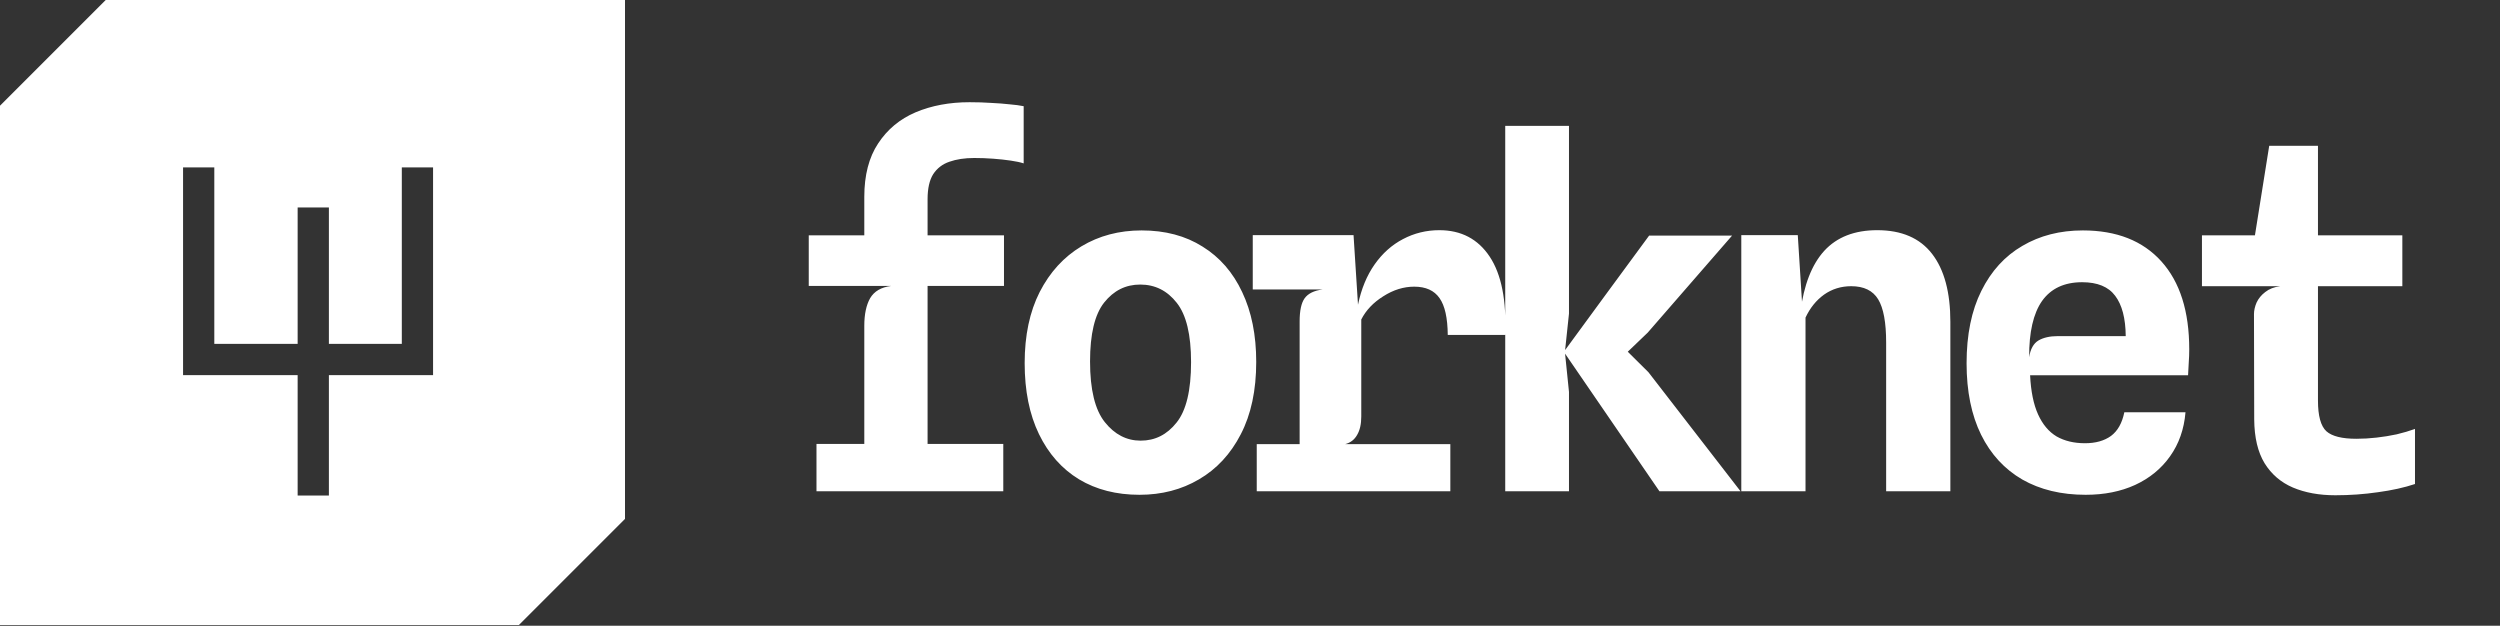
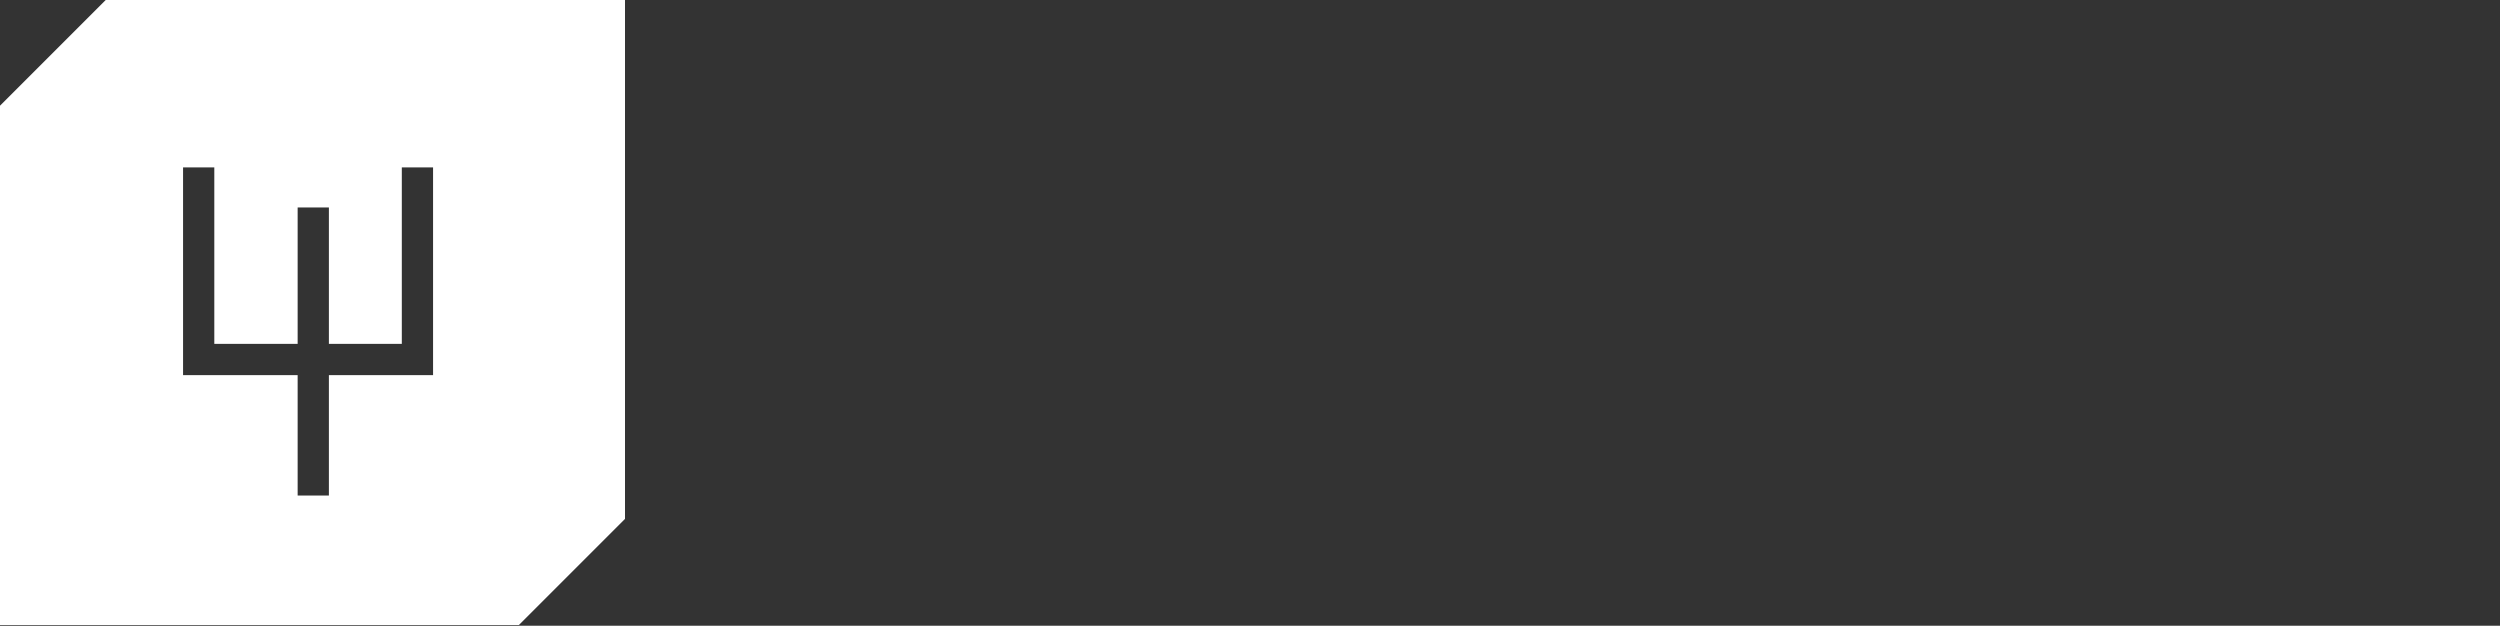
<svg xmlns="http://www.w3.org/2000/svg" width="851" height="213" viewBox="0 0 851 213" fill="none">
  <rect x="0" y="0" width="851" height="213" fill="#333333" stroke="none" />
-   <path d="M294.207 164.518V110.905C294.207 106.969 294.871 103.831 296.201 101.491C297.584 99.15 299.951 97.768 303.302 97.342L294.207 83.7V67.025C294.207 59.632 295.776 53.569 298.914 48.835C302.052 44.048 306.307 40.511 311.679 38.224C317.104 35.937 323.22 34.794 330.028 34.794C332.688 34.794 335.161 34.873 337.448 35.033C339.735 35.139 341.809 35.299 343.671 35.512C345.586 35.671 347.181 35.884 348.458 36.15V55.617C347.341 55.244 345.852 54.925 343.99 54.659C342.182 54.393 340.214 54.18 338.086 54.021C335.959 53.861 333.805 53.782 331.624 53.782C328.38 53.782 325.561 54.207 323.167 55.058C320.827 55.856 318.992 57.265 317.662 59.286C316.386 61.308 315.747 64.153 315.747 67.823V164.518H294.207ZM277.931 167.23V151.115H341.517V167.23H277.931ZM275.298 97.342V80.109H341.756V97.342H275.298ZM387.887 168.427C380.015 168.427 373.154 166.672 367.304 163.162C361.453 159.598 356.905 154.465 353.661 147.764C350.417 141.062 348.794 133.004 348.794 123.59C348.794 114.176 350.496 106.118 353.9 99.416C357.358 92.662 362.091 87.476 368.101 83.859C374.112 80.242 380.946 78.434 388.605 78.434C396.637 78.434 403.551 80.269 409.348 83.939C415.199 87.556 419.693 92.715 422.831 99.416C426.023 106.118 427.618 114.043 427.618 123.191C427.618 132.871 425.863 141.089 422.353 147.844C418.896 154.545 414.162 159.651 408.152 163.162C402.195 166.672 395.44 168.427 387.887 168.427ZM388.286 149.998C393.179 149.998 397.248 147.95 400.493 143.855C403.79 139.759 405.439 132.898 405.439 123.271C405.439 113.91 403.817 107.182 400.572 103.086C397.328 98.938 393.179 96.863 388.127 96.863C383.18 96.863 379.085 98.911 375.84 103.007C372.649 107.049 371.053 113.724 371.053 123.032C371.053 132.605 372.729 139.493 376.08 143.695C379.43 147.897 383.499 149.998 388.286 149.998ZM427.795 167.23V151.194H493.695V167.23H427.795ZM426.439 98.539V80.03H455.878V98.539H426.439ZM442.395 165.635V109.389C442.395 105.772 442.954 103.166 444.071 101.57C445.241 99.922 447.288 98.911 450.214 98.539L442.395 92.715V80.03H460.745L462.261 103.725C463.378 98.353 465.266 93.778 467.925 90.002C470.585 86.226 473.802 83.354 477.579 81.386C481.408 79.365 485.53 78.354 489.945 78.354C497.391 78.354 503.109 81.359 507.098 87.369C511.087 93.38 512.842 102.262 512.363 114.016H492.817C492.764 108.219 491.833 104.044 490.025 101.491C488.216 98.885 485.344 97.581 481.408 97.581C477.792 97.581 474.281 98.672 470.877 100.852C467.473 102.98 464.973 105.613 463.378 108.751V141.78C463.378 144.386 462.899 146.487 461.942 148.083C461.037 149.679 459.681 150.716 457.873 151.194L463.378 155.183L463.537 165.635H442.395ZM564.877 167.23L532.326 119.761L551.314 116.968L561.127 126.702L592.481 167.23H564.877ZM512.381 167.23V42.852H534.081V106.756L532.725 119.521V120.16L534.081 133.403V167.23H512.381ZM551.314 122.393L532.326 119.761L546.527 100.374L561.367 80.189H589.609L560.888 113.219L551.314 122.393ZM592.738 167.23V80.03H611.965L614.04 112.899L612.843 106.278C614.013 97.023 616.726 90.055 620.981 85.375C625.289 80.694 631.299 78.354 639.011 78.354C647.308 78.354 653.531 81.04 657.68 86.412C661.829 91.784 663.903 99.496 663.903 109.549V167.23H642.043V116.569C642.043 109.761 641.139 104.868 639.33 101.89C637.522 98.911 634.464 97.422 630.155 97.422C626.698 97.422 623.613 98.379 620.901 100.294C618.241 102.209 616.141 104.815 614.598 108.113V167.23H592.738ZM709.954 168.427C701.657 168.427 694.477 166.699 688.413 163.241C682.35 159.731 677.669 154.652 674.372 148.003C671.074 141.302 669.425 133.19 669.425 123.67C669.425 113.937 671.101 105.719 674.451 99.017C677.802 92.263 682.456 87.157 688.413 83.7C694.37 80.189 701.231 78.434 708.997 78.434C720.485 78.434 729.394 81.944 735.723 88.965C742.053 95.986 745.217 105.958 745.217 118.883C745.217 120.479 745.164 121.941 745.058 123.271C745.005 124.601 744.925 126.09 744.819 127.739H691.046C691.312 133.217 692.216 137.658 693.759 141.062C695.301 144.466 697.402 146.966 700.061 148.562C702.774 150.104 705.992 150.875 709.715 150.875C713.332 150.875 716.283 150.051 718.571 148.402C720.858 146.7 722.373 144.014 723.118 140.344H743.941C743.462 146.088 741.707 151.088 738.675 155.343C735.697 159.545 731.734 162.789 726.788 165.076C721.895 167.31 716.283 168.427 709.954 168.427ZM690.727 121.596C691.152 118.83 692.19 116.942 693.838 115.931C695.54 114.921 697.748 114.415 700.46 114.415H723.597C723.544 108.352 722.347 103.778 720.007 100.693C717.72 97.608 713.97 96.066 708.757 96.066C702.694 96.066 698.147 98.193 695.115 102.448C692.136 106.703 690.674 113.086 690.727 121.596ZM794.939 168.587C789.46 168.587 784.647 167.709 780.498 165.954C776.403 164.199 773.185 161.433 770.845 157.657C768.558 153.88 767.388 148.934 767.334 142.817L767.255 106.916C767.255 105.693 767.547 104.389 768.132 103.007C768.77 101.624 769.754 100.427 771.084 99.416C772.414 98.353 774.116 97.688 776.19 97.422L767.255 83.62L767.414 81.147L772.44 49.633H789.035V136.355C789.035 141.567 789.992 145.051 791.907 146.806C793.822 148.508 797.226 149.359 802.119 149.359C804.406 149.359 806.693 149.226 808.98 148.961C811.32 148.695 813.607 148.322 815.841 147.844C818.075 147.312 820.15 146.7 822.064 146.009V164.757C818.394 165.981 814.193 166.911 809.459 167.55C804.725 168.241 799.885 168.587 794.939 168.587ZM749.543 97.422V80.109H817.756V97.422H749.543Z" fill="white" />
  <path fill-rule="evenodd" clip-rule="evenodd" d="M7.72673e-06 35.983L0 212.75L176.63 212.75L212.75 176.63L212.75 7.72673e-06L35.983 0L7.72673e-06 35.983ZM62.313 56.99V122.371V127.69H67.632H101.318V168.683H111.955V127.69H142.095H147.414V122.371V56.99H136.776V117.053H111.955V70.611H101.318V117.053H72.951V56.99H62.313Z" fill="white" />
</svg>